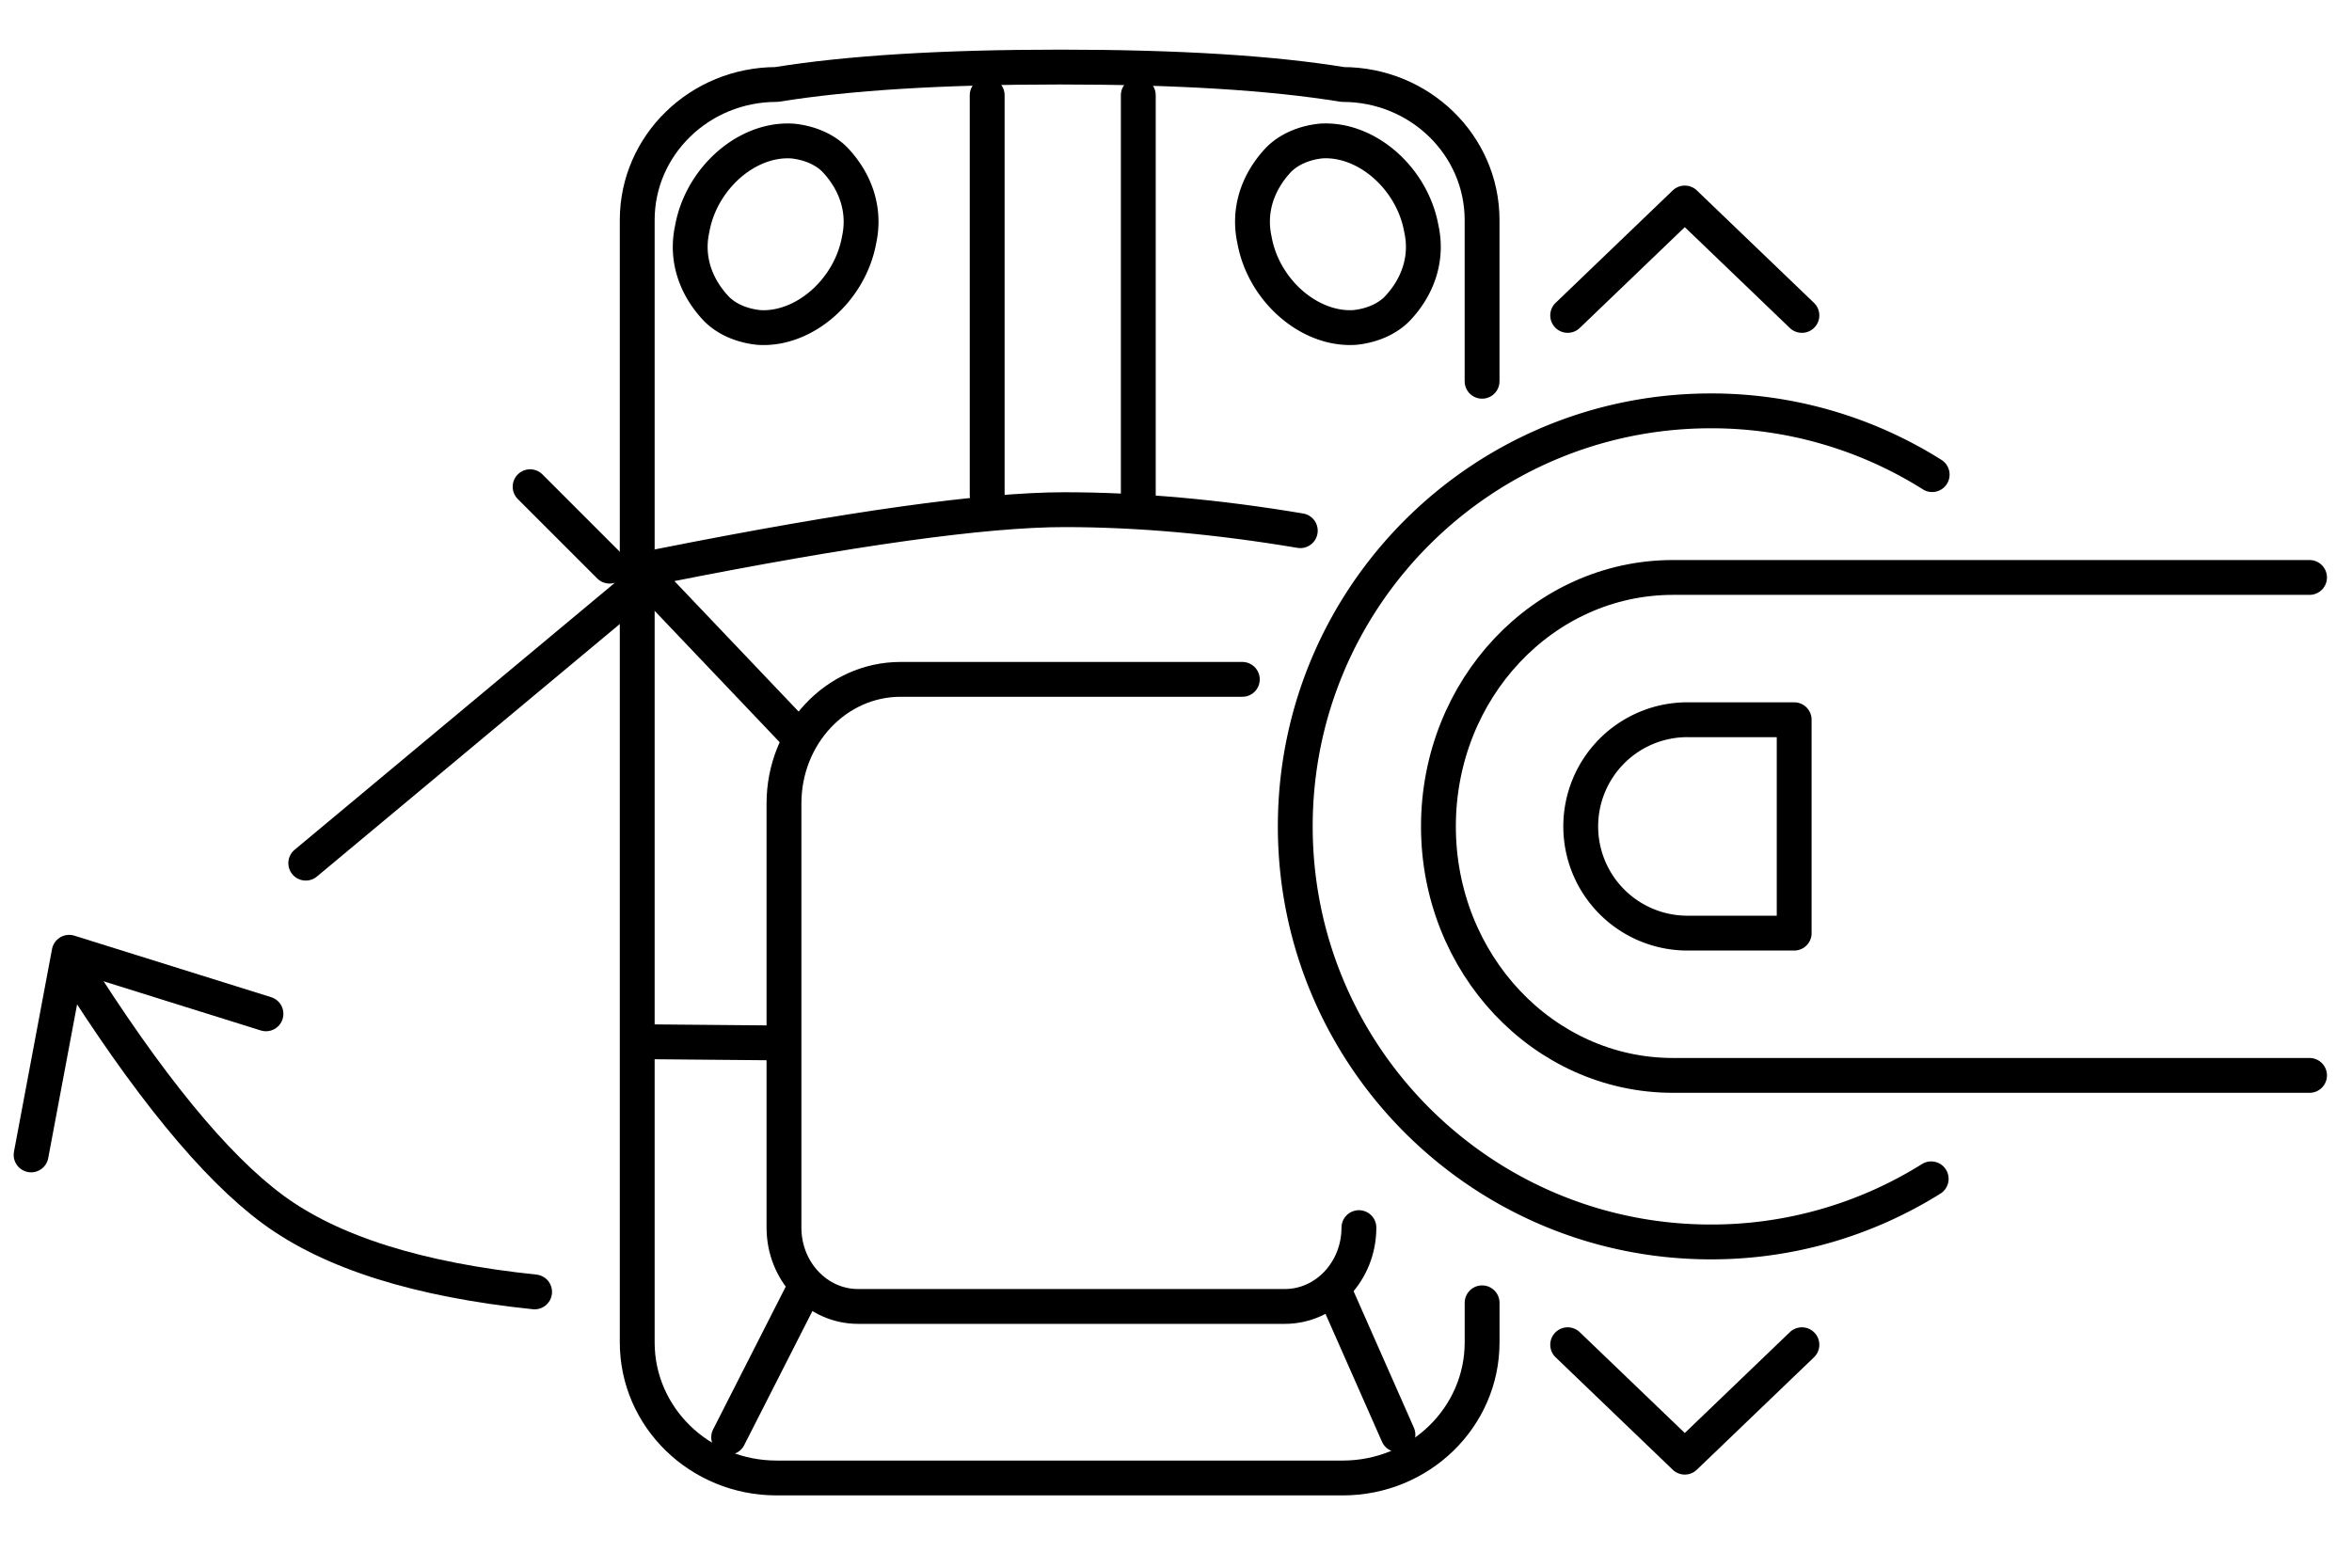
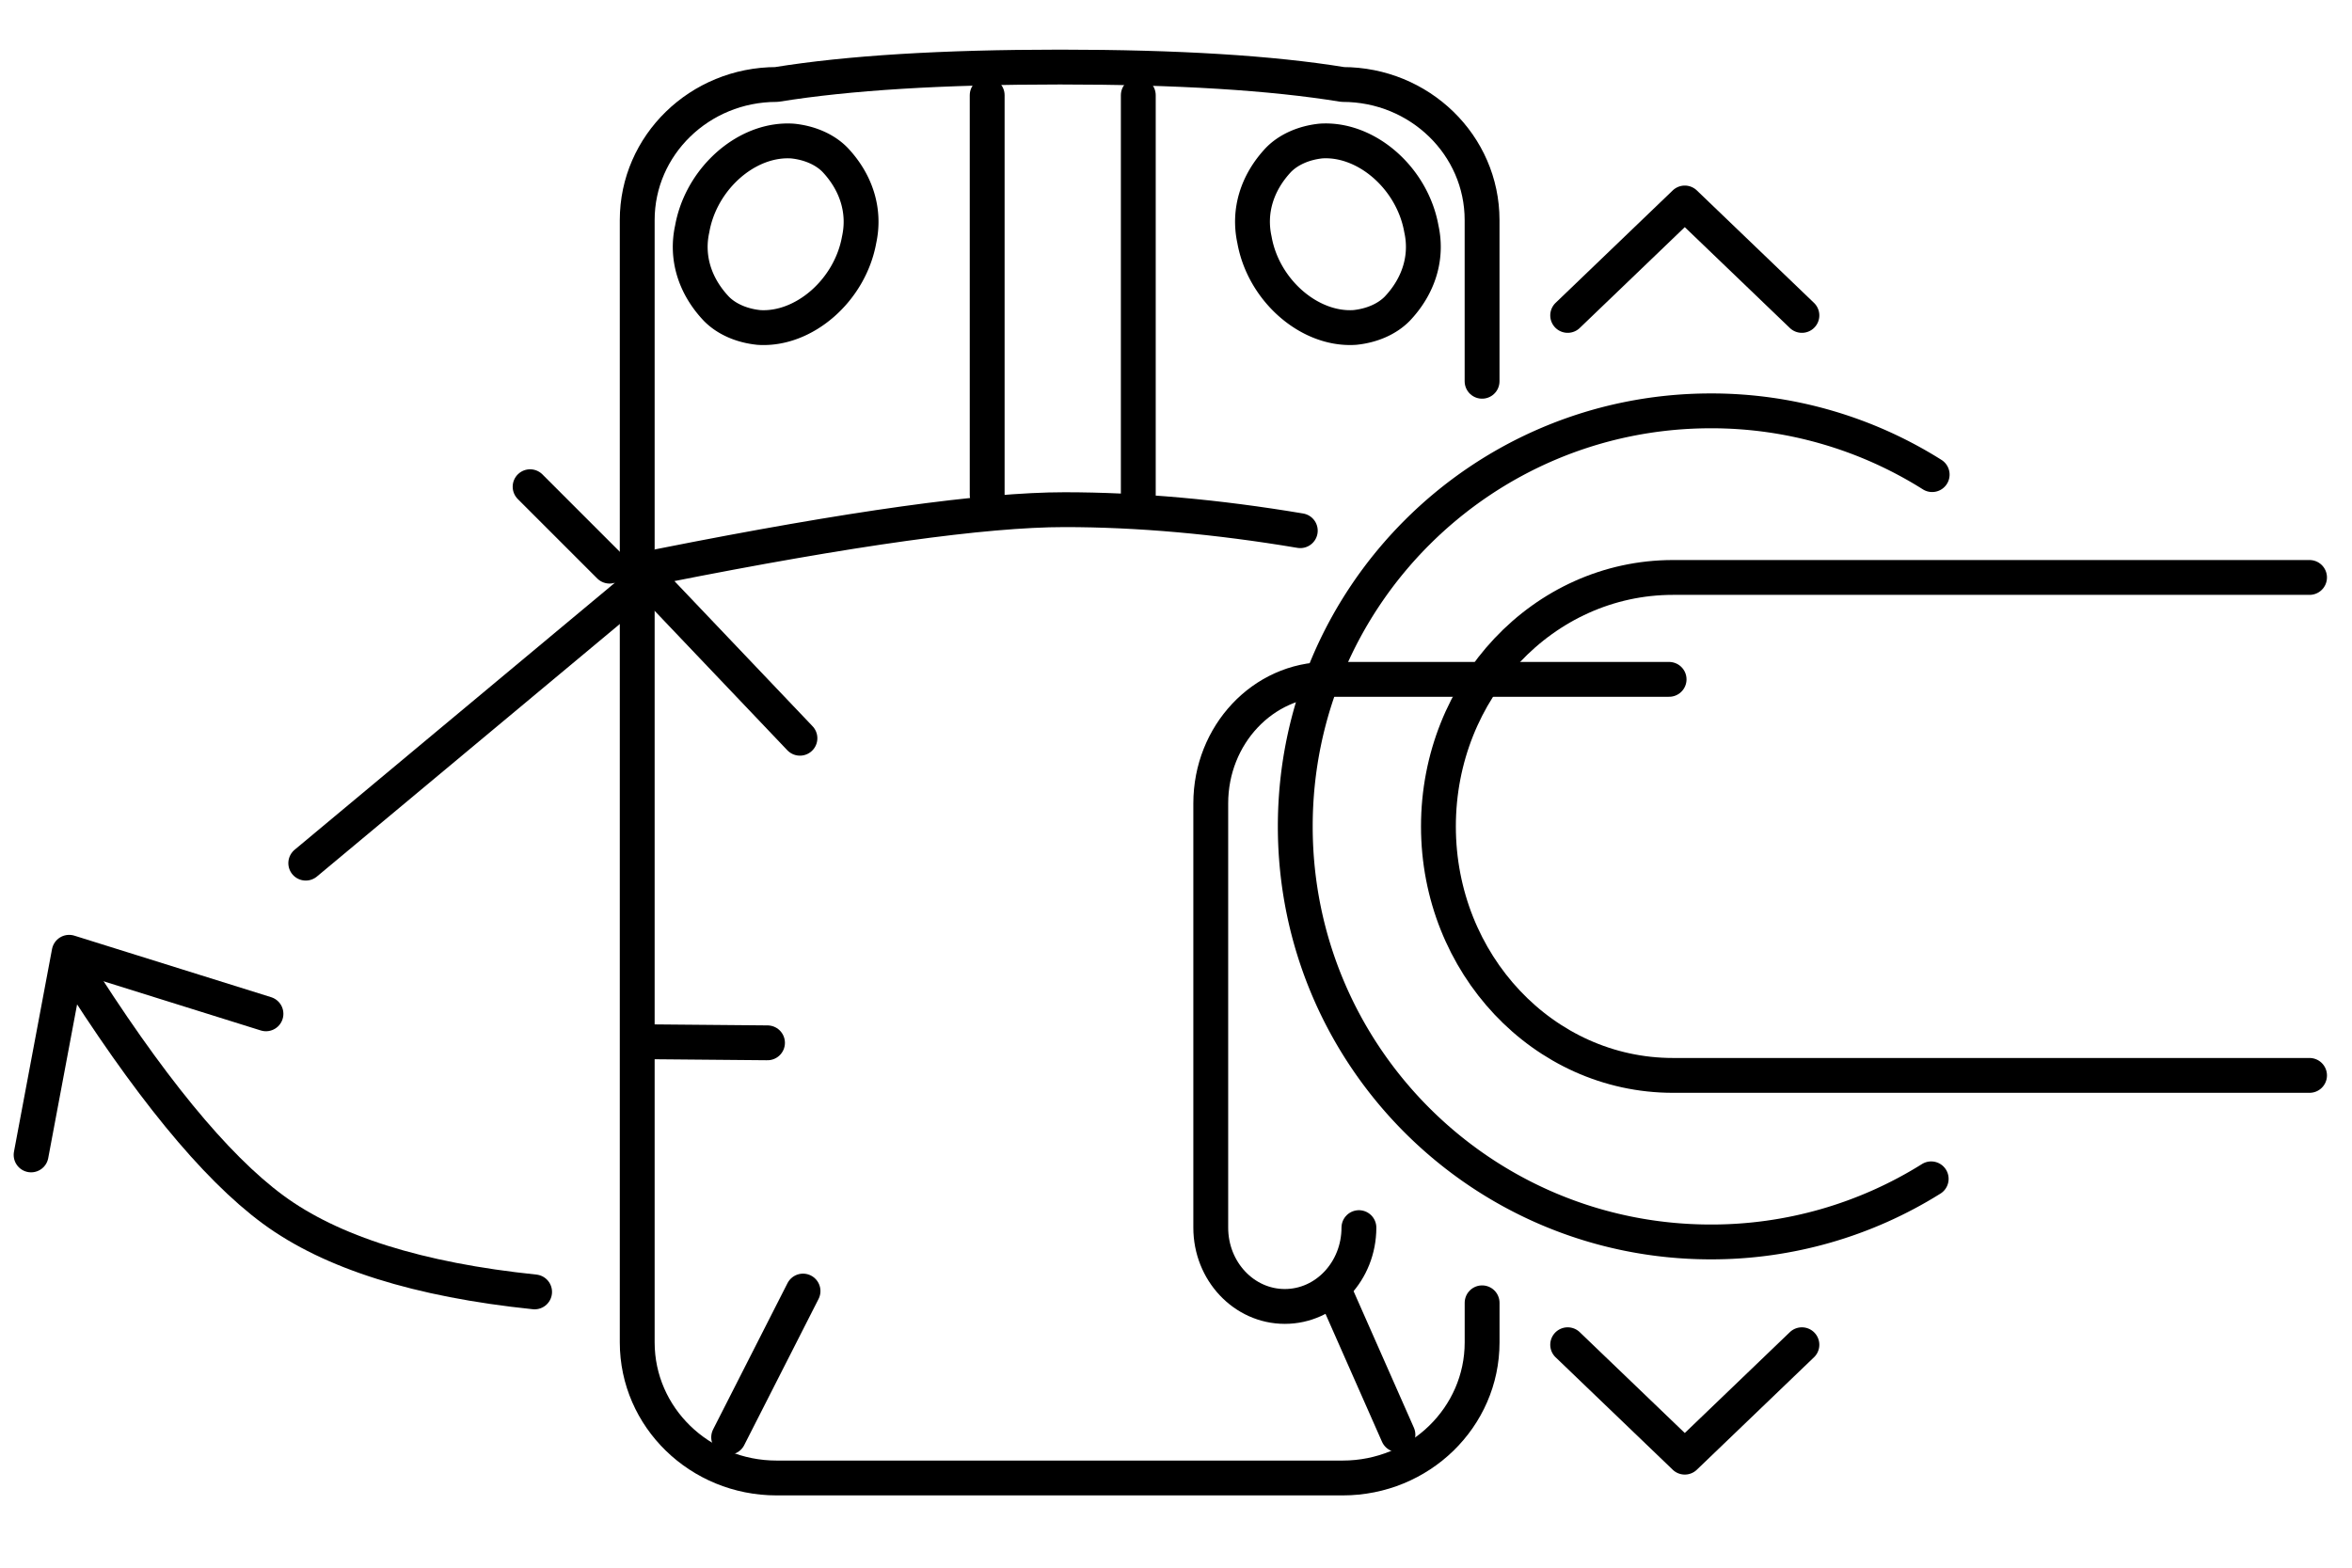
<svg xmlns="http://www.w3.org/2000/svg" width="135" height="90" viewBox="0 0 135 90">
  <g fill="none" fill-rule="evenodd">
    <path d="M0 0h135v90H0z" />
    <g stroke="#000" stroke-linecap="round" stroke-linejoin="round" stroke-width="2">
      <path d="M103.425 18.107l-6.722-6.453-6.721 6.453m13.443 59.094l-6.722 6.453-6.721-6.453m20.864-9.524a23.764 23.764 0 01-12.644 3.622c-13.176 0-23.856-10.68-23.856-23.856 0-13.176 10.68-23.856 23.856-23.856a23.76 23.76 0 0112.7 3.66" />
      <path d="M132.563 61.738H96.025c-7.435 0-13.462-6.4-13.462-14.294 0-7.898 6.027-14.293 13.462-14.293h36.538" />
-       <path d="M96.857 41.319a6.123 6.123 0 00-6.126 6.125 6.125 6.125 0 006.126 6.126h6.125V41.32h-6.125 0z" />
    </g>
    <g stroke="#000" stroke-linecap="round" stroke-width="2">
      <path stroke-linejoin="round" d="M85.07 74.794v2.272c0 4.299-3.583 7.784-8 7.784H44.575c-4.418 0-8-3.485-8-7.784V12.633c0-4.299 3.582-7.783 8-7.783 4.118-.667 9.54-1 16.269-1 6.728 0 12.136.333 16.224 1 4.418 0 8 3.484 8 7.783v9.255" />
-       <path stroke-linejoin="round" d="M77.999 70.477c0 2.499-1.904 4.525-4.253 4.525H49.25c-2.348 0-4.251-2.025-4.251-4.523h0V46.123c0-3.933 2.996-7.121 6.692-7.121h19.616" />
+       <path stroke-linejoin="round" d="M77.999 70.477c0 2.499-1.904 4.525-4.253 4.525c-2.348 0-4.251-2.025-4.251-4.523h0V46.123c0-3.933 2.996-7.121 6.692-7.121h19.616" />
      <path d="M17.55 49.553l20.483-17.08c10.792-2.142 18.48-3.213 23.066-3.213 4.237 0 8.749.402 13.535 1.206M45.915 42.382l-9.078-9.541m39.946 41.701l3.456 7.825m-38.416.147l4.269-8.395m10.57-68.654V28.41m8.674-22.945v23.268M36.837 59.804l7.216.064m-9.066-27.366l-4.56-4.56" />
      <path stroke-linejoin="round" d="M15.266 58.203L3.969 54.67 1.785 66.303" />
      <path d="M4.08 55.271c4.389 6.987 8.254 11.71 11.595 14.17 3.341 2.46 8.344 4.035 15.01 4.727" />
    </g>
    <path d="M81.583 13.136c.36 1.625-.135 3.268-1.382 4.586-.577.59-1.455.978-2.44 1.077-2.597.173-5.245-2.13-5.758-5.037-.356-1.628.139-3.27 1.386-4.592.578-.587 1.455-.975 2.436-1.075 2.608-.168 5.24 2.136 5.758 5.04h0zm-41.851.001c.458-2.57 2.573-4.673 4.853-5.003a4.34 4.34 0 01.902-.037c.985.099 1.861.484 2.439 1.074 1.246 1.318 1.742 2.964 1.386 4.592-.52 2.905-3.167 5.208-5.755 5.037-.985-.1-1.862-.484-2.44-1.075-1.25-1.32-1.746-2.963-1.385-4.588z" fill-rule="nonzero" stroke="#000" stroke-linecap="round" stroke-linejoin="round" stroke-width="2" />
  </g>
</svg>